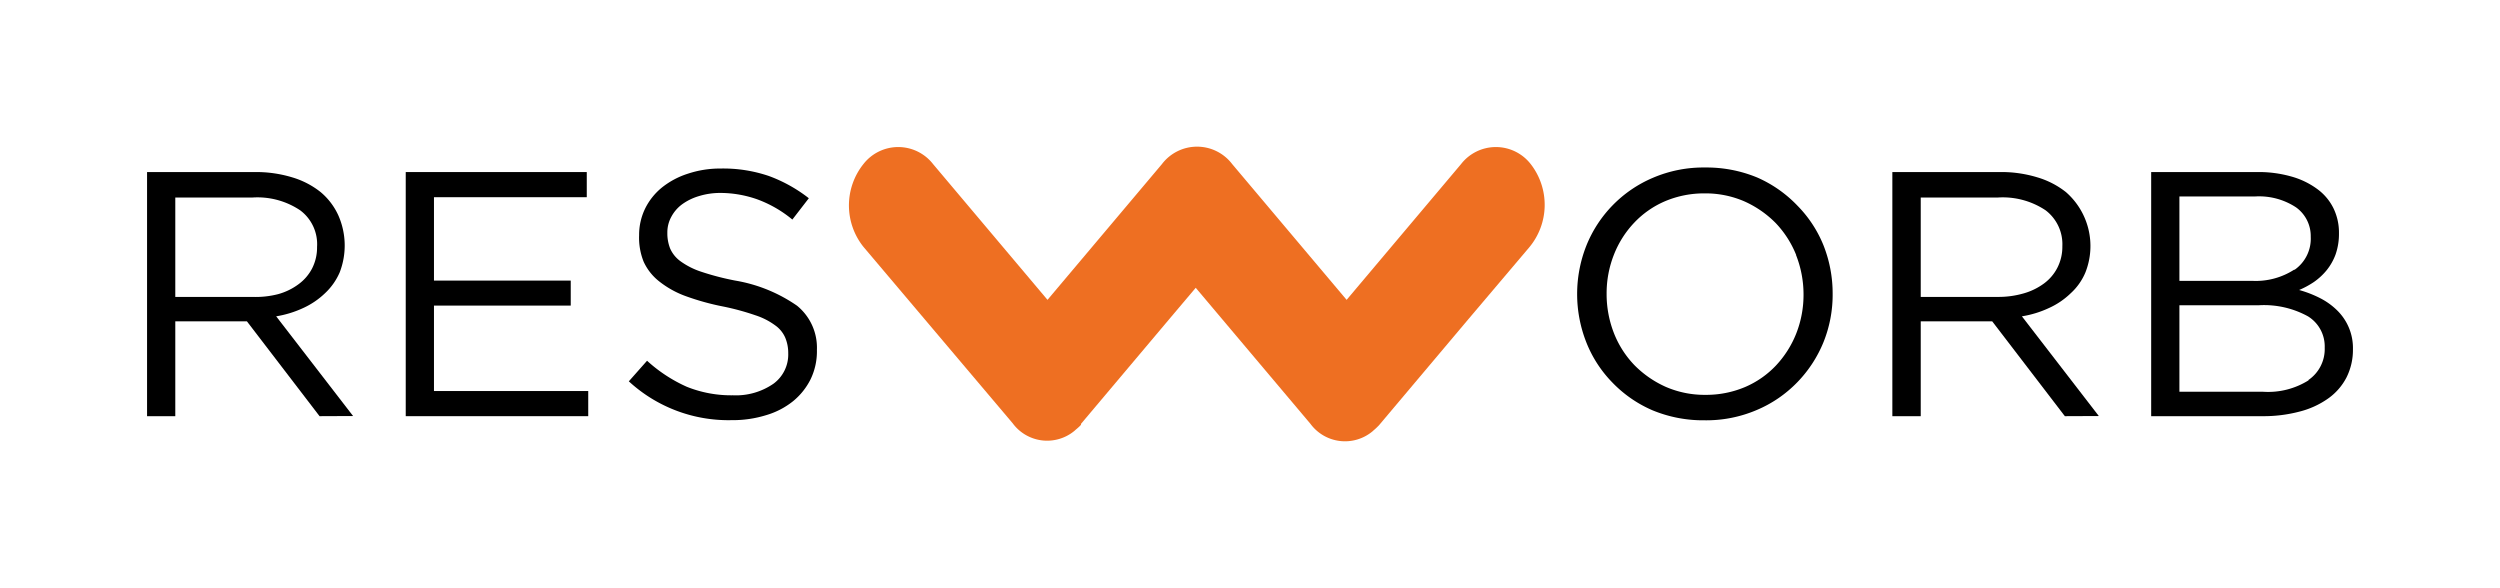
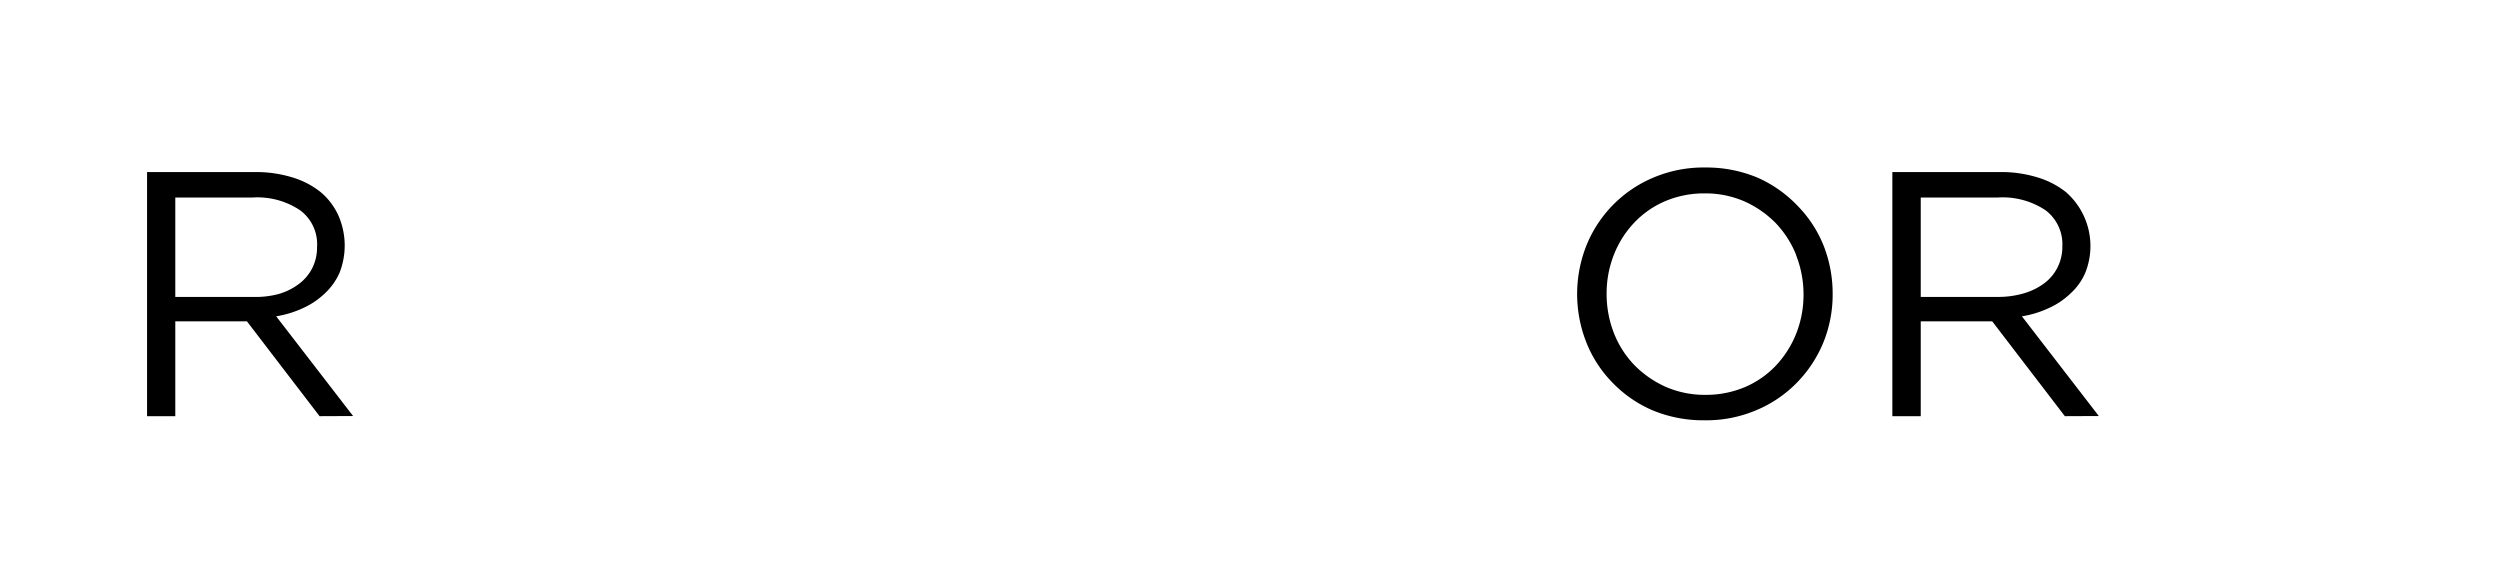
<svg xmlns="http://www.w3.org/2000/svg" id="Layer_1" data-name="Layer 1" viewBox="0 0 170 40">
  <defs>
    <style>.cls-1{fill:#ee6f22;}</style>
  </defs>
  <title>ResworbWebLogo</title>
  <path d="M21.73,28.3l-4.94-6.45H11.92V28.3H10V11.7h7.32a8.4,8.4,0,0,1,2.55.36,5.69,5.69,0,0,1,1.93,1A4.48,4.48,0,0,1,23,14.63a5.07,5.07,0,0,1,.1,3.89,4.24,4.24,0,0,1-1,1.42,5.33,5.33,0,0,1-1.47,1,7,7,0,0,1-1.85.57l5.23,6.78Zm-1.32-14a5.22,5.22,0,0,0-3.22-.87H11.92v6.76h5.25A6.07,6.07,0,0,0,18.92,20a4.19,4.19,0,0,0,1.39-.68,3.09,3.09,0,0,0,.92-1.08,3.13,3.13,0,0,0,.33-1.45A2.87,2.87,0,0,0,20.41,14.3Z" />
-   <path d="M39.9,13.41H29.51v5.67h9.3v1.7h-9.3v5.81H40V28.3H27.59V11.7H39.9Z" />
-   <path d="M45.57,16.9a2.13,2.13,0,0,0,.71.87,5.12,5.12,0,0,0,1.41.71,17.94,17.94,0,0,0,2.31.6,10.4,10.4,0,0,1,4.2,1.71,3.68,3.68,0,0,1,1.35,3,4.36,4.36,0,0,1-.43,2,4.54,4.54,0,0,1-1.19,1.49,5.3,5.3,0,0,1-1.83.95,7.65,7.65,0,0,1-2.34.34,10,10,0,0,1-7-2.64L44,24.53a10.1,10.1,0,0,0,2.7,1.77,8.1,8.1,0,0,0,3.14.58,4.48,4.48,0,0,0,2.76-.79,2.46,2.46,0,0,0,1-2.06,2.71,2.71,0,0,0-.2-1.06,2,2,0,0,0-.68-.84,4.7,4.7,0,0,0-1.35-.69,17.25,17.25,0,0,0-2.21-.6,17,17,0,0,1-2.55-.71,6.42,6.42,0,0,1-1.79-1,3.61,3.61,0,0,1-1.05-1.33A4.36,4.36,0,0,1,43.46,16a4.09,4.09,0,0,1,.41-1.82A4.28,4.28,0,0,1,45,12.76a5.51,5.51,0,0,1,1.78-.95,6.91,6.91,0,0,1,2.23-.35,9.62,9.62,0,0,1,3.28.51A10,10,0,0,1,55,13.48l-1.12,1.45a8.1,8.1,0,0,0-2.4-1.38A7.58,7.58,0,0,0,49,13.12a4.91,4.91,0,0,0-1.49.22,3.75,3.75,0,0,0-1.15.57,2.54,2.54,0,0,0-.72.85,2.2,2.2,0,0,0-.26,1.07A2.8,2.8,0,0,0,45.57,16.9Z" />
  <path d="M124,23.26A8.53,8.53,0,0,1,122.21,26a8.35,8.35,0,0,1-2.75,1.88,8.72,8.72,0,0,1-3.55.7,9,9,0,0,1-3.54-.68A8.39,8.39,0,0,1,109.63,26a8.22,8.22,0,0,1-1.76-2.72,8.95,8.95,0,0,1,0-6.57,8.41,8.41,0,0,1,4.53-4.62,8.72,8.72,0,0,1,3.55-.7,9,9,0,0,1,3.54.68A8.49,8.49,0,0,1,122.24,14,8.22,8.22,0,0,1,124,16.69a8.87,8.87,0,0,1,.62,3.29A8.63,8.63,0,0,1,124,23.26Zm-1.86-5.92a6.8,6.8,0,0,0-1.4-2.18,7,7,0,0,0-2.13-1.47,6.63,6.63,0,0,0-2.69-.54,6.8,6.8,0,0,0-2.69.53,6.29,6.29,0,0,0-2.1,1.46,6.7,6.7,0,0,0-1.38,2.17,7.16,7.16,0,0,0-.5,2.67,7.29,7.29,0,0,0,.5,2.68,6.63,6.63,0,0,0,1.4,2.18,7,7,0,0,0,2.13,1.47,6.63,6.63,0,0,0,2.69.54,6.8,6.8,0,0,0,2.69-.53,6.29,6.29,0,0,0,2.1-1.46,6.87,6.87,0,0,0,1.38-2.17,7.16,7.16,0,0,0,.5-2.67A7.29,7.29,0,0,0,122.13,17.34Z" />
  <path d="M140.41,28.3l-4.94-6.45h-4.86V28.3h-1.93V11.7H136a8.33,8.33,0,0,1,2.54.36,5.75,5.75,0,0,1,1.94,1,4.87,4.87,0,0,1,1.33,5.46,4,4,0,0,1-1,1.42,5.18,5.18,0,0,1-1.47,1,6.88,6.88,0,0,1-1.85.57l5.23,6.78Zm-1.31-14a5.24,5.24,0,0,0-3.22-.87h-5.27v6.76h5.24a6.14,6.14,0,0,0,1.76-.24,4.29,4.29,0,0,0,1.39-.68,3.06,3.06,0,0,0,.91-1.08,3.13,3.13,0,0,0,.33-1.45A2.89,2.89,0,0,0,139.1,14.3Z" />
-   <path d="M155.8,12a5.41,5.41,0,0,1,1.74.83,3.57,3.57,0,0,1,1.12,1.3,3.78,3.78,0,0,1,.39,1.72,4.24,4.24,0,0,1-.23,1.45,3.77,3.77,0,0,1-.62,1.09,4.25,4.25,0,0,1-.86.79,5.89,5.89,0,0,1-1,.54,7.6,7.6,0,0,1,1.42.55,4.68,4.68,0,0,1,1.15.82A3.58,3.58,0,0,1,160,23.75a4.18,4.18,0,0,1-.44,1.92,4,4,0,0,1-1.25,1.43,5.84,5.84,0,0,1-1.95.89,9.58,9.58,0,0,1-2.53.31h-7.55V11.7h7.23A8.09,8.09,0,0,1,155.8,12Zm.24,6.34a2.58,2.58,0,0,0,1.09-2.24,2.4,2.4,0,0,0-1-2,4.57,4.57,0,0,0-2.79-.74H148.2V19.1h5A4.82,4.82,0,0,0,156,18.34Zm.92,7.51a2.55,2.55,0,0,0,1.12-2.21,2.4,2.4,0,0,0-1.14-2.13,6.2,6.2,0,0,0-3.38-.75H148.2v5.88h5.7A5.17,5.17,0,0,0,157,25.85Z" />
-   <path class="cls-1" d="M104.09,11.16a3,3,0,0,0-4.74,0l-7.78,9.23h0l-7.78-9.23a3,3,0,0,0-4.78,0l-7.78,9.23h0l-7.78-9.23a3,3,0,0,0-4.74,0,4.51,4.51,0,0,0,0,5.62l10.15,12a2.91,2.91,0,0,0,4.2.52l.1-.09a3.85,3.85,0,0,0,.3-.27l.05-.06,0-.06s0,0,0,0l6-7.12,1.8-2.13,7.8,9.25a2.92,2.92,0,0,0,4.21.52l.1-.09a3.71,3.71,0,0,0,.29-.27l.06-.06.05-.06s0,0,0,0l6-7.12,4.16-4.91A4.51,4.51,0,0,0,104.09,11.16Z" />
</svg>